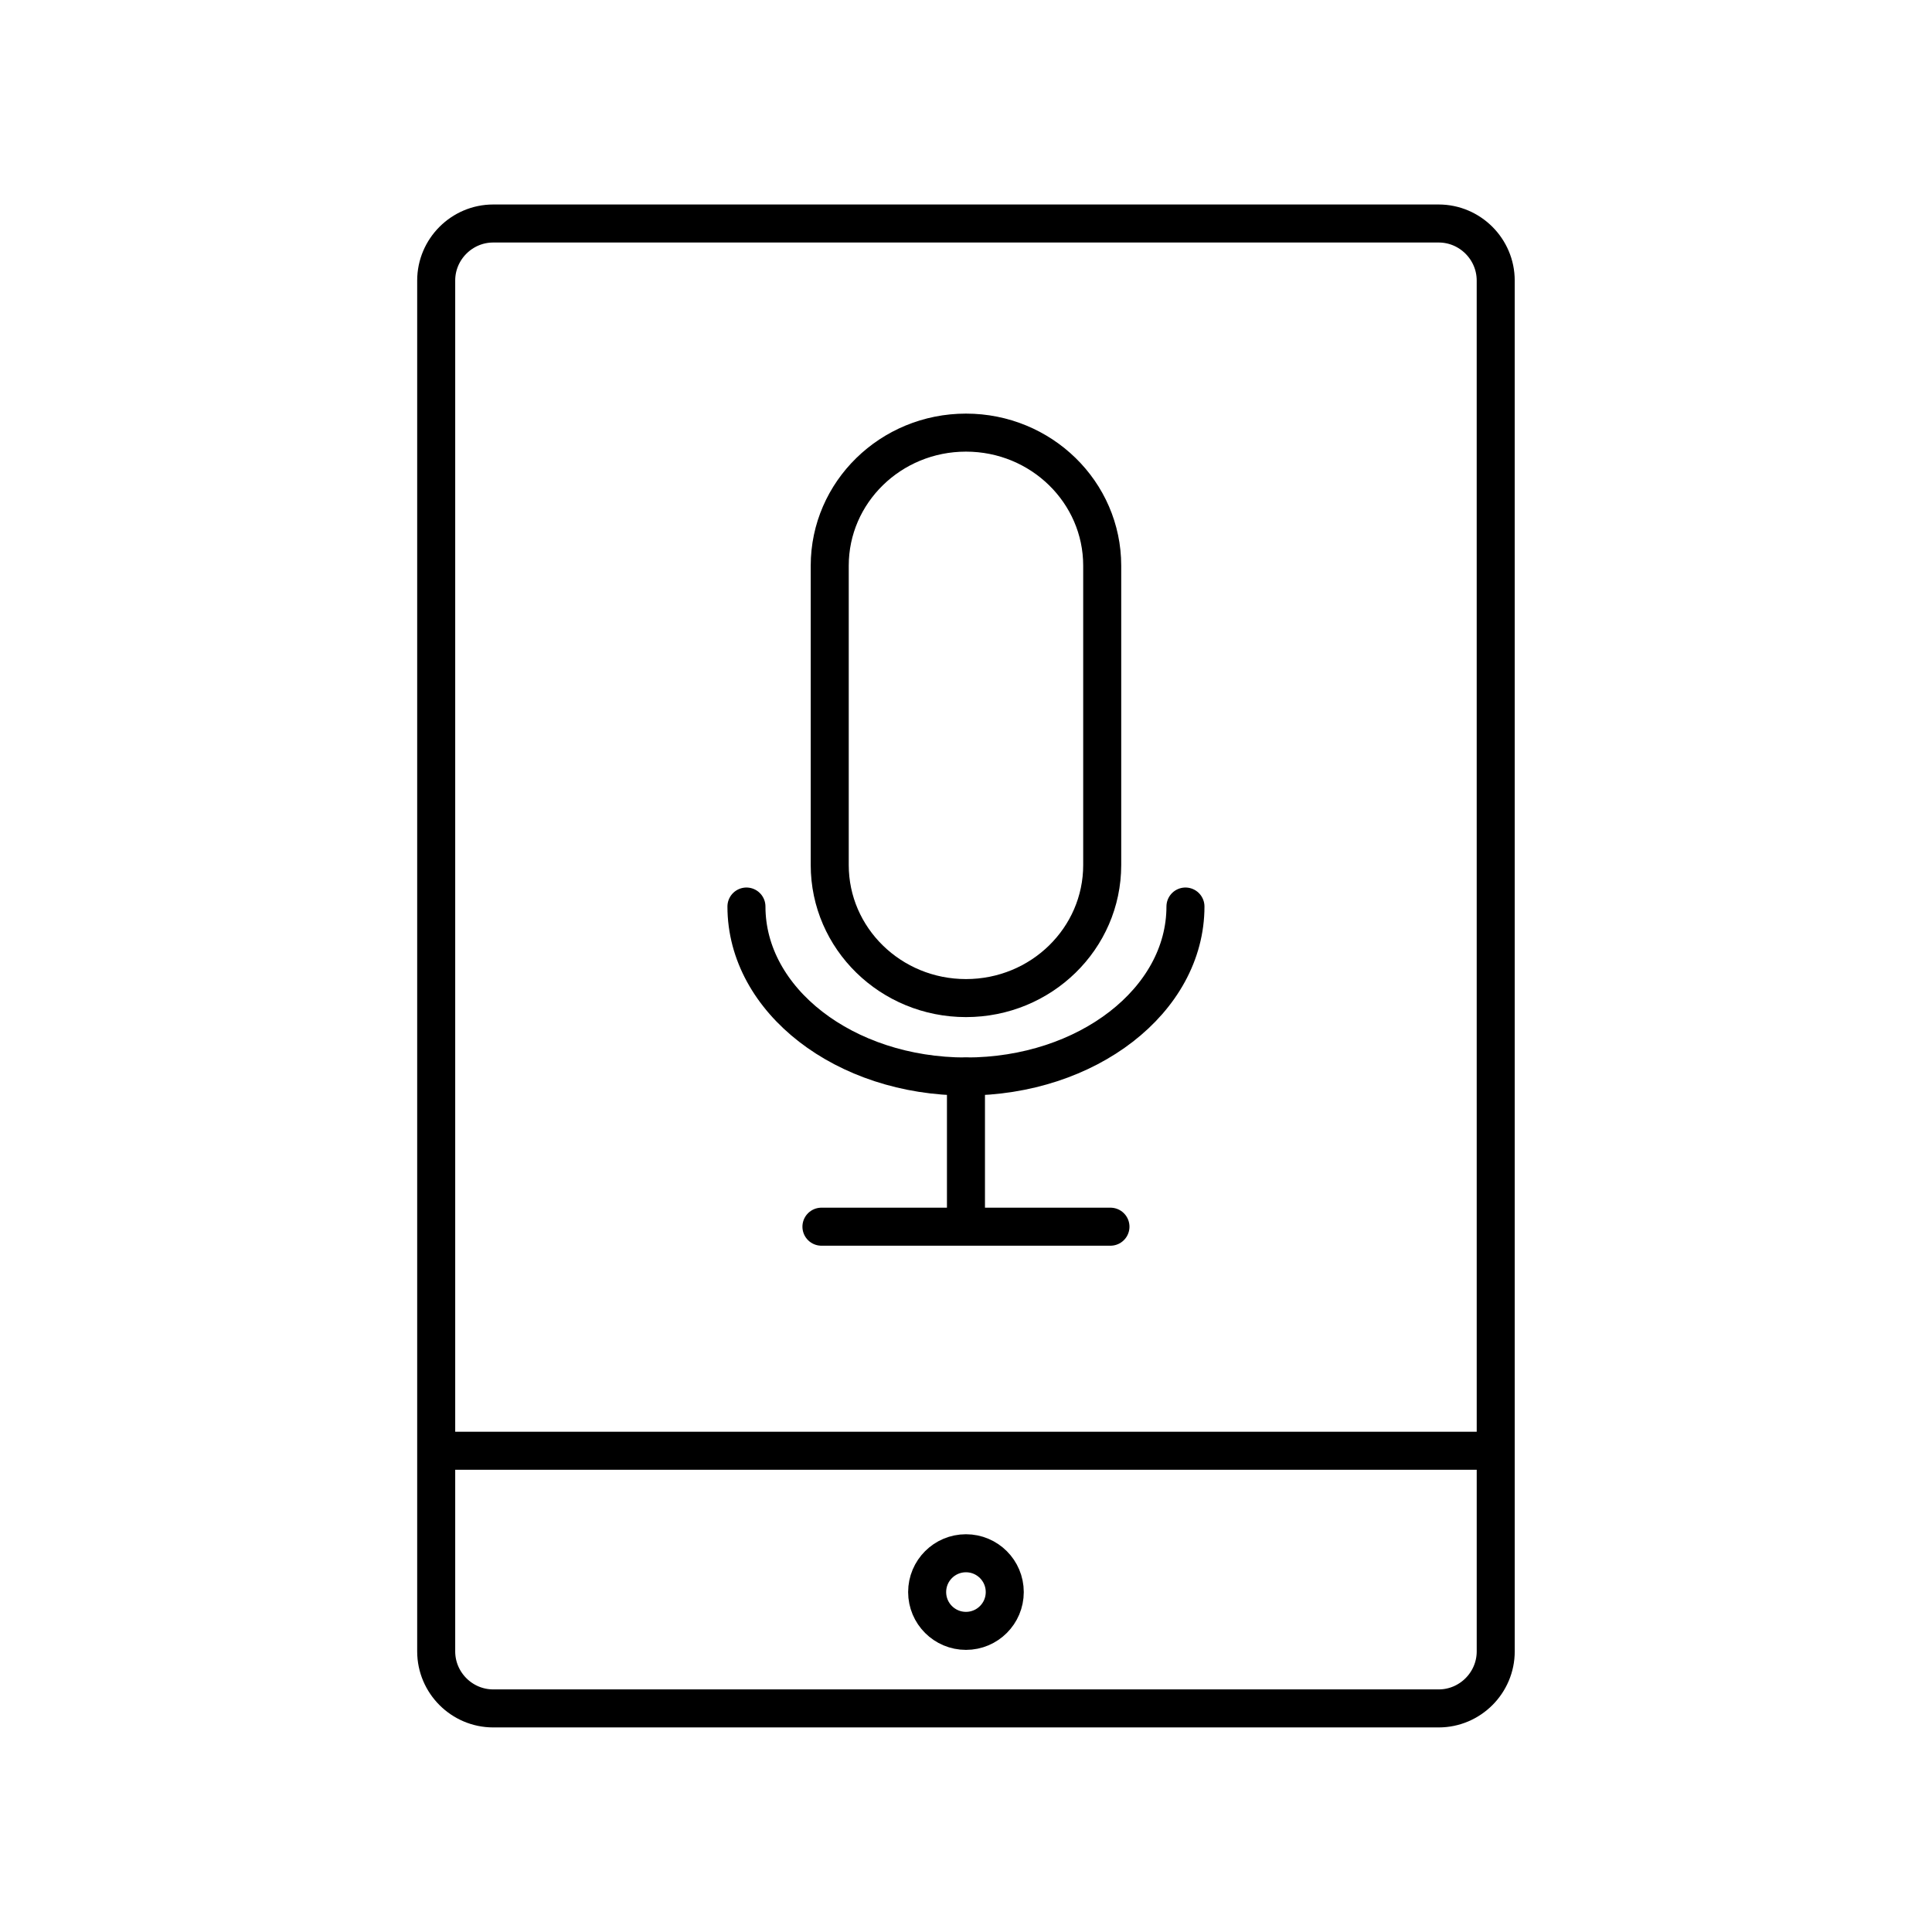
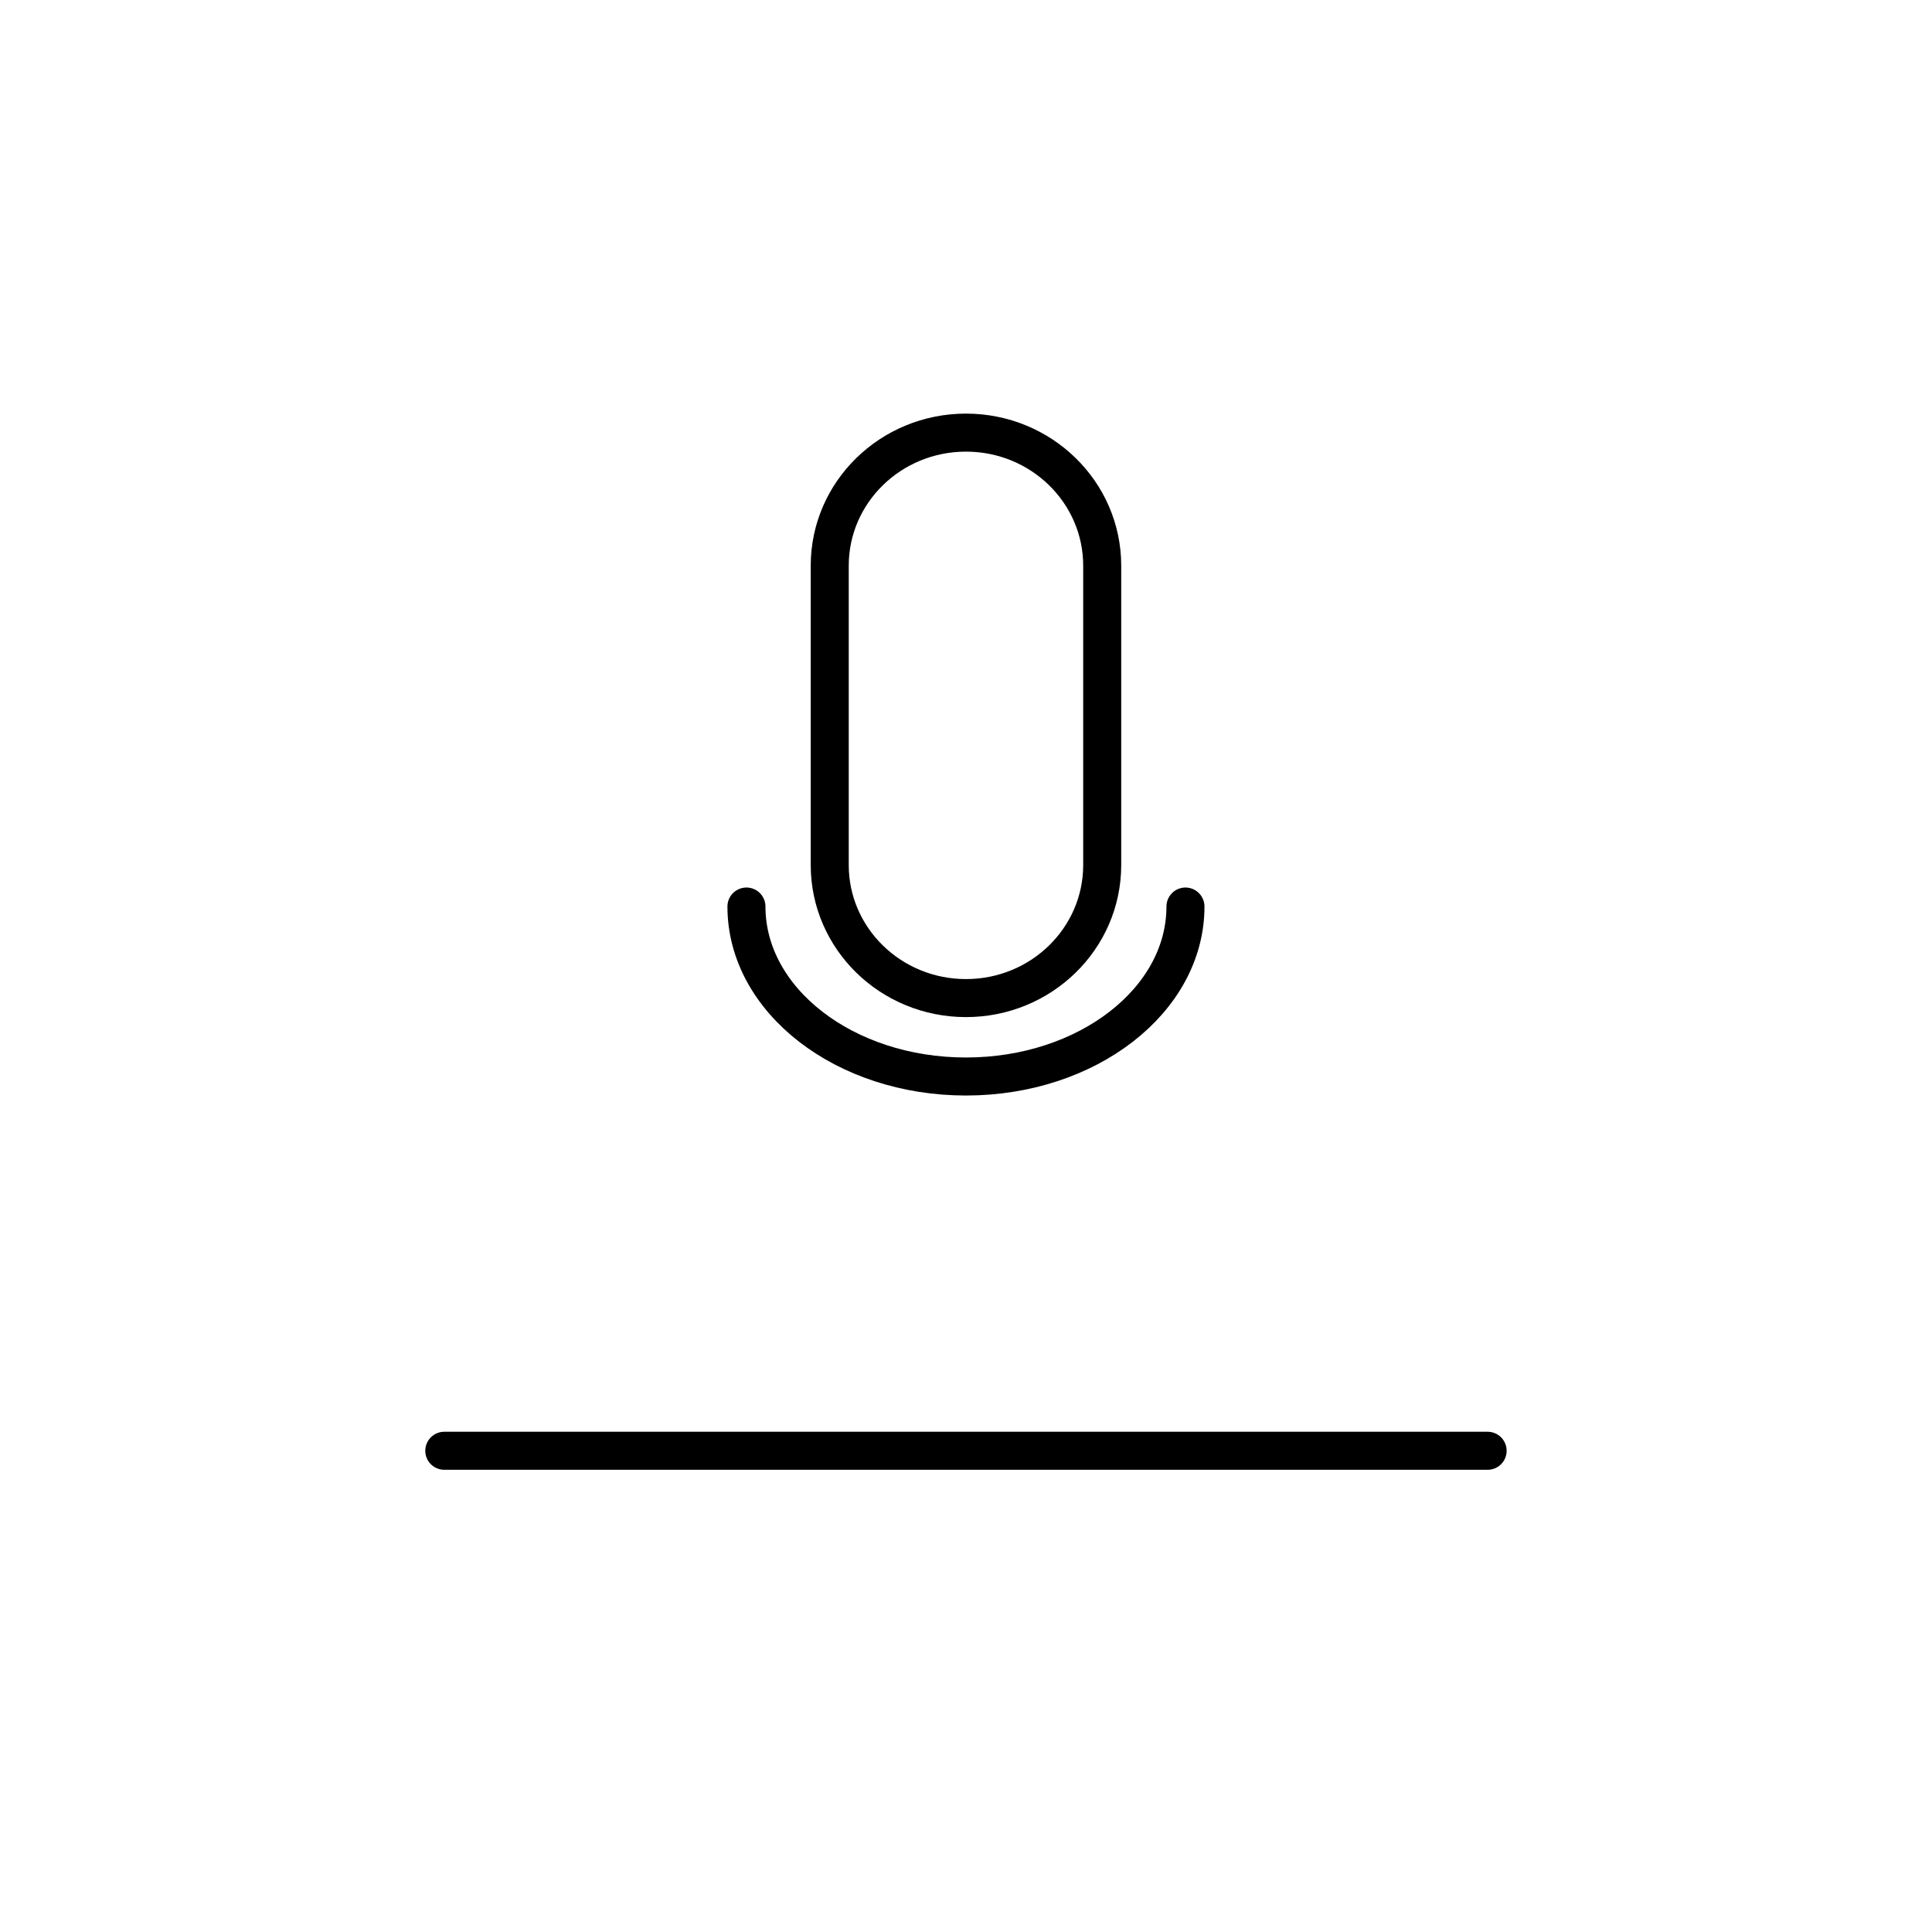
<svg xmlns="http://www.w3.org/2000/svg" width="800px" height="800px" version="1.1" viewBox="144 144 512 512">
  <g fill="none" stroke="#000000" stroke-linecap="round" stroke-linejoin="round" stroke-miterlimit="10" stroke-width="2">
-     <path transform="matrix(5.038 0 0 5.038 148.09 148.09)" d="m77.867 86.055c0 1.65-1.35 3-3 3h-49.734c-1.65 0-3-1.35-3-3v-72.11c0-1.65 1.35-3 3-3h49.733c1.65 0 3 1.35 3 3l7.75e-4 72.11z" />
-     <path transform="matrix(5.038 0 0 5.038 148.09 148.09)" d="m52.041 82.935c0 1.127-0.914 2.041-2.041 2.041-1.127 0-2.042-0.914-2.042-2.041 0-1.127 0.914-2.042 2.042-2.042 1.127 0 2.041 0.914 2.041 2.042" />
    <path transform="matrix(5.038 0 0 5.038 148.09 148.09)" d="m22.559 75.502h54.882" />
    <path transform="matrix(5.038 0 0 5.038 148.09 148.09)" d="m57.167 44.69c0 3.866-3.208 7-7.166 7-3.959 0-7.167-3.134-7.167-7v-15.745c0-3.866 3.208-7 7.167-7 3.958 0 7.166 3.135 7.166 7z" />
    <path transform="matrix(5.038 0 0 5.038 148.09 148.09)" d="m61.546 46.874c0 4.938-5.169 8.941-11.546 8.941-6.378 0-11.547-4.004-11.547-8.941" />
-     <path transform="matrix(5.038 0 0 5.038 148.09 148.09)" d="m50 55.815v7.739" />
-     <path transform="matrix(5.038 0 0 5.038 148.09 148.09)" d="m42.398 63.715h15.203" />
  </g>
</svg>